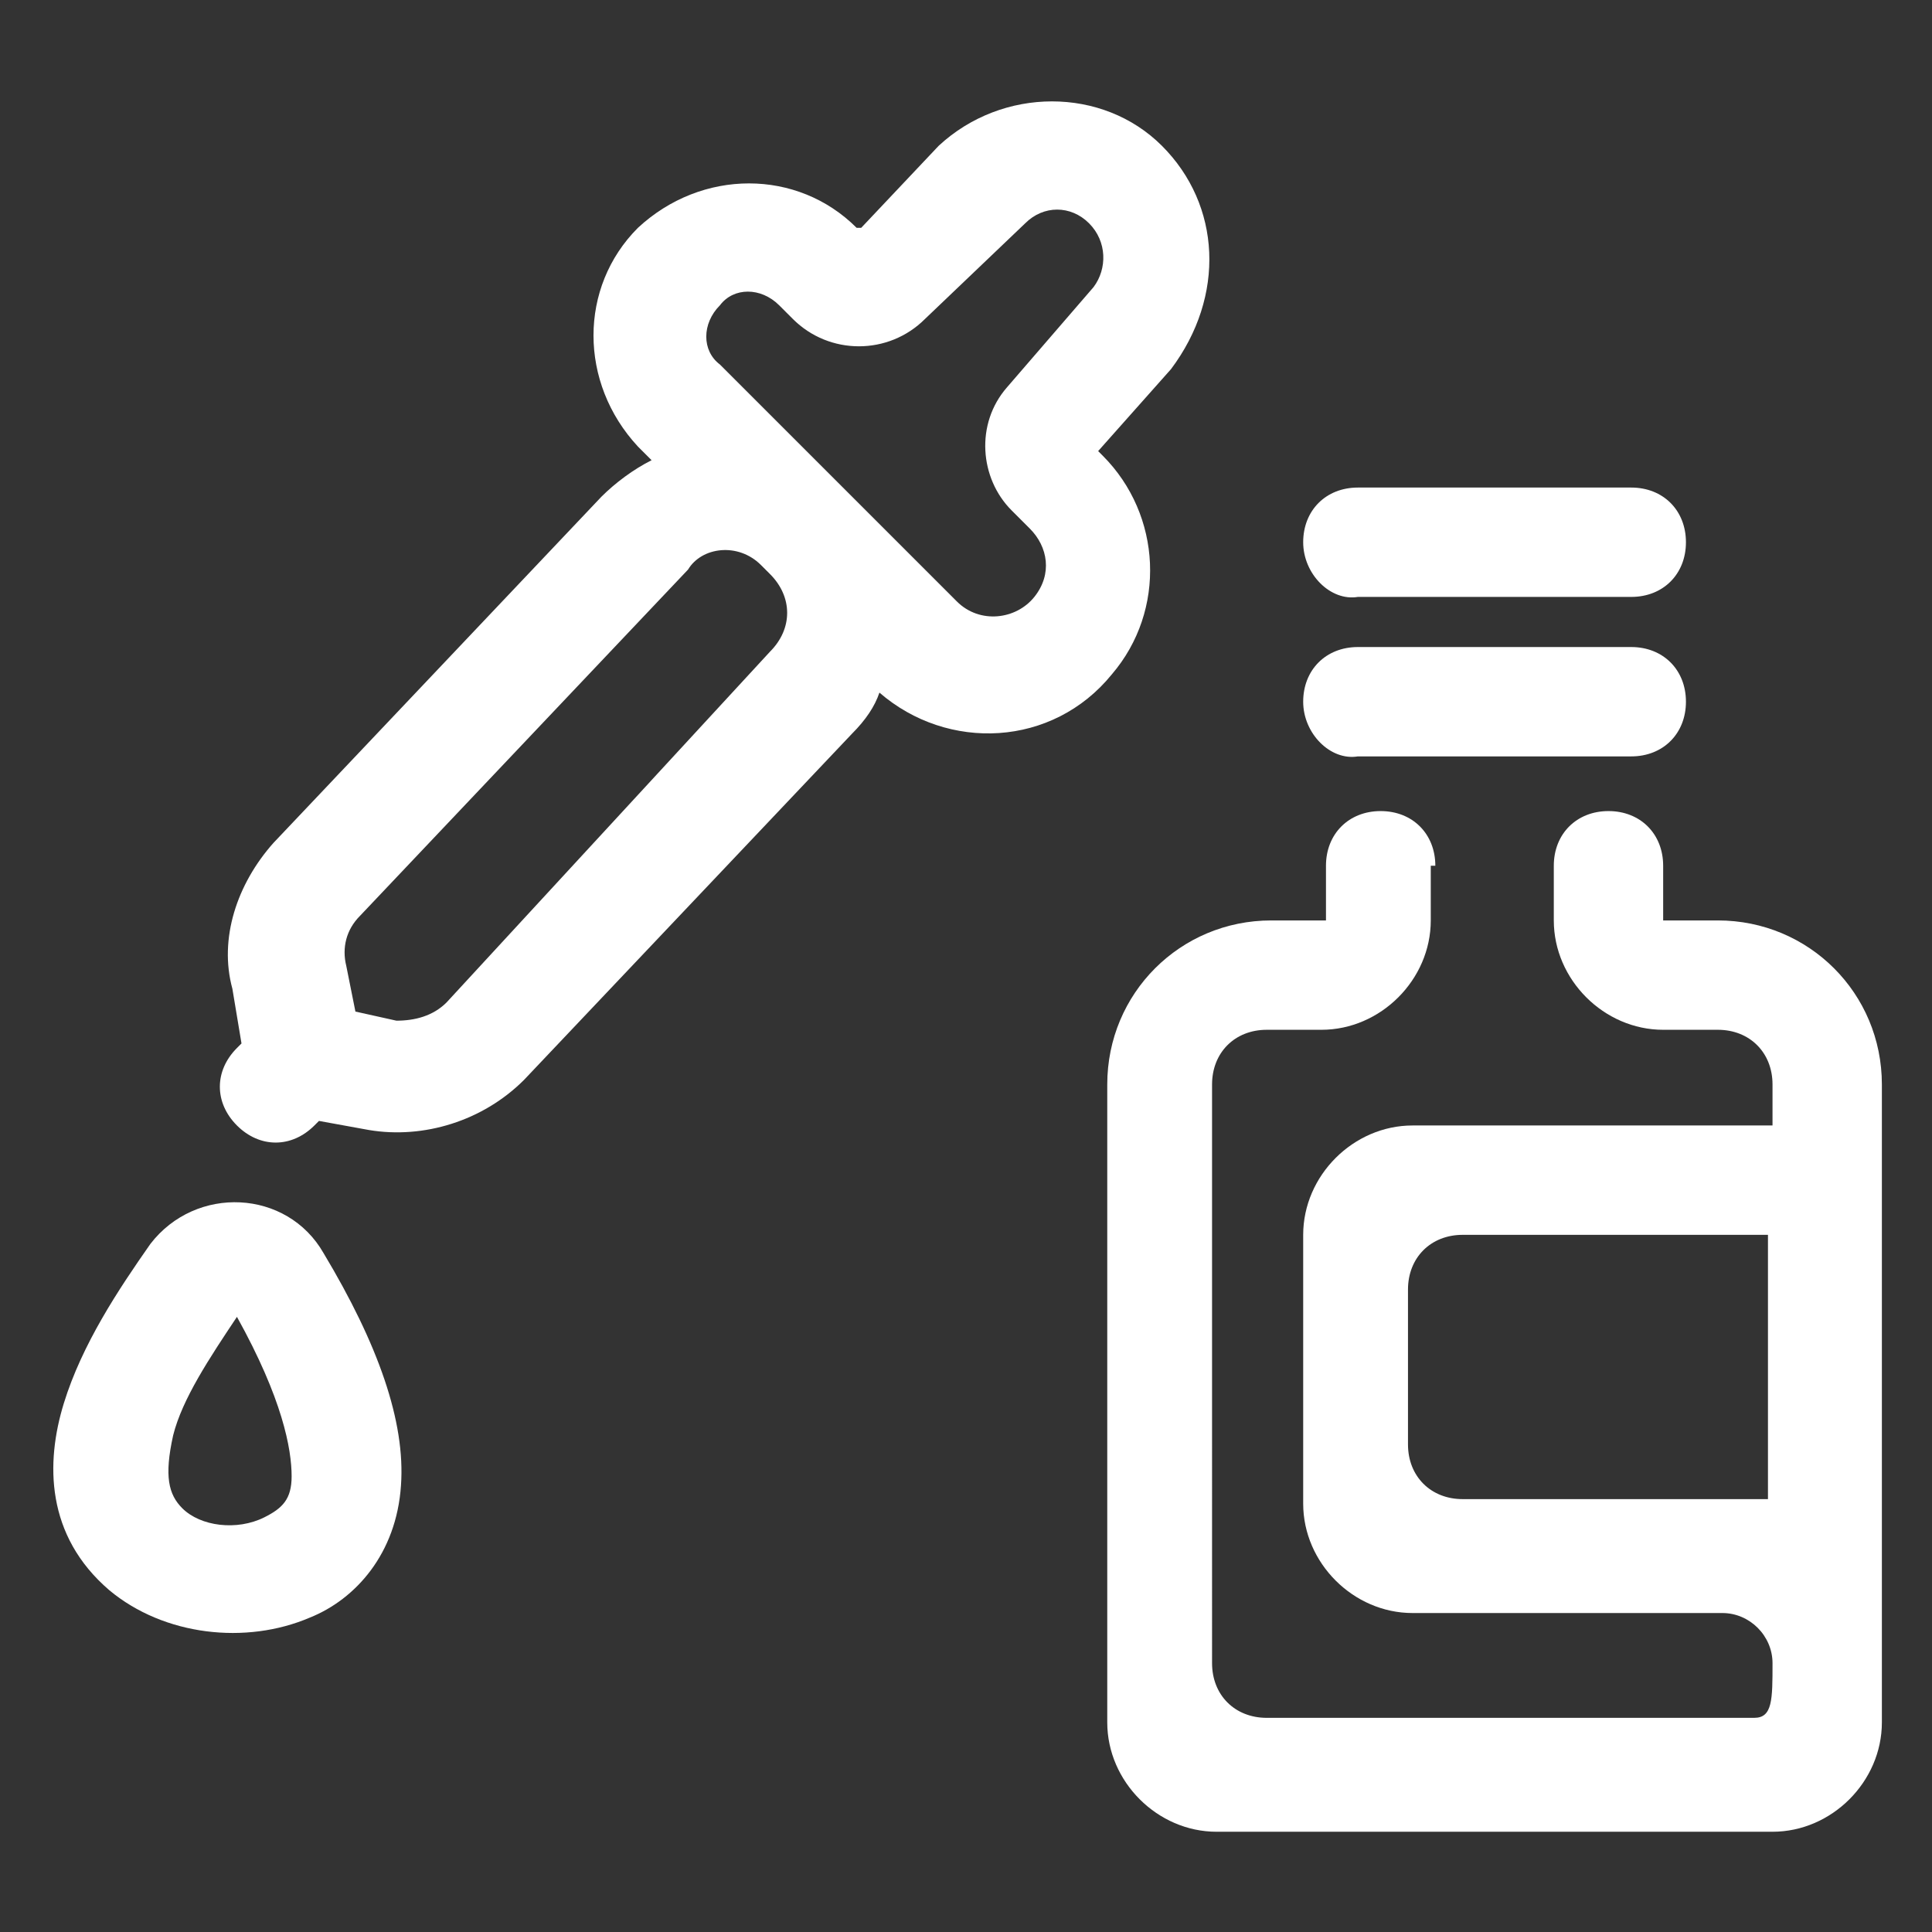
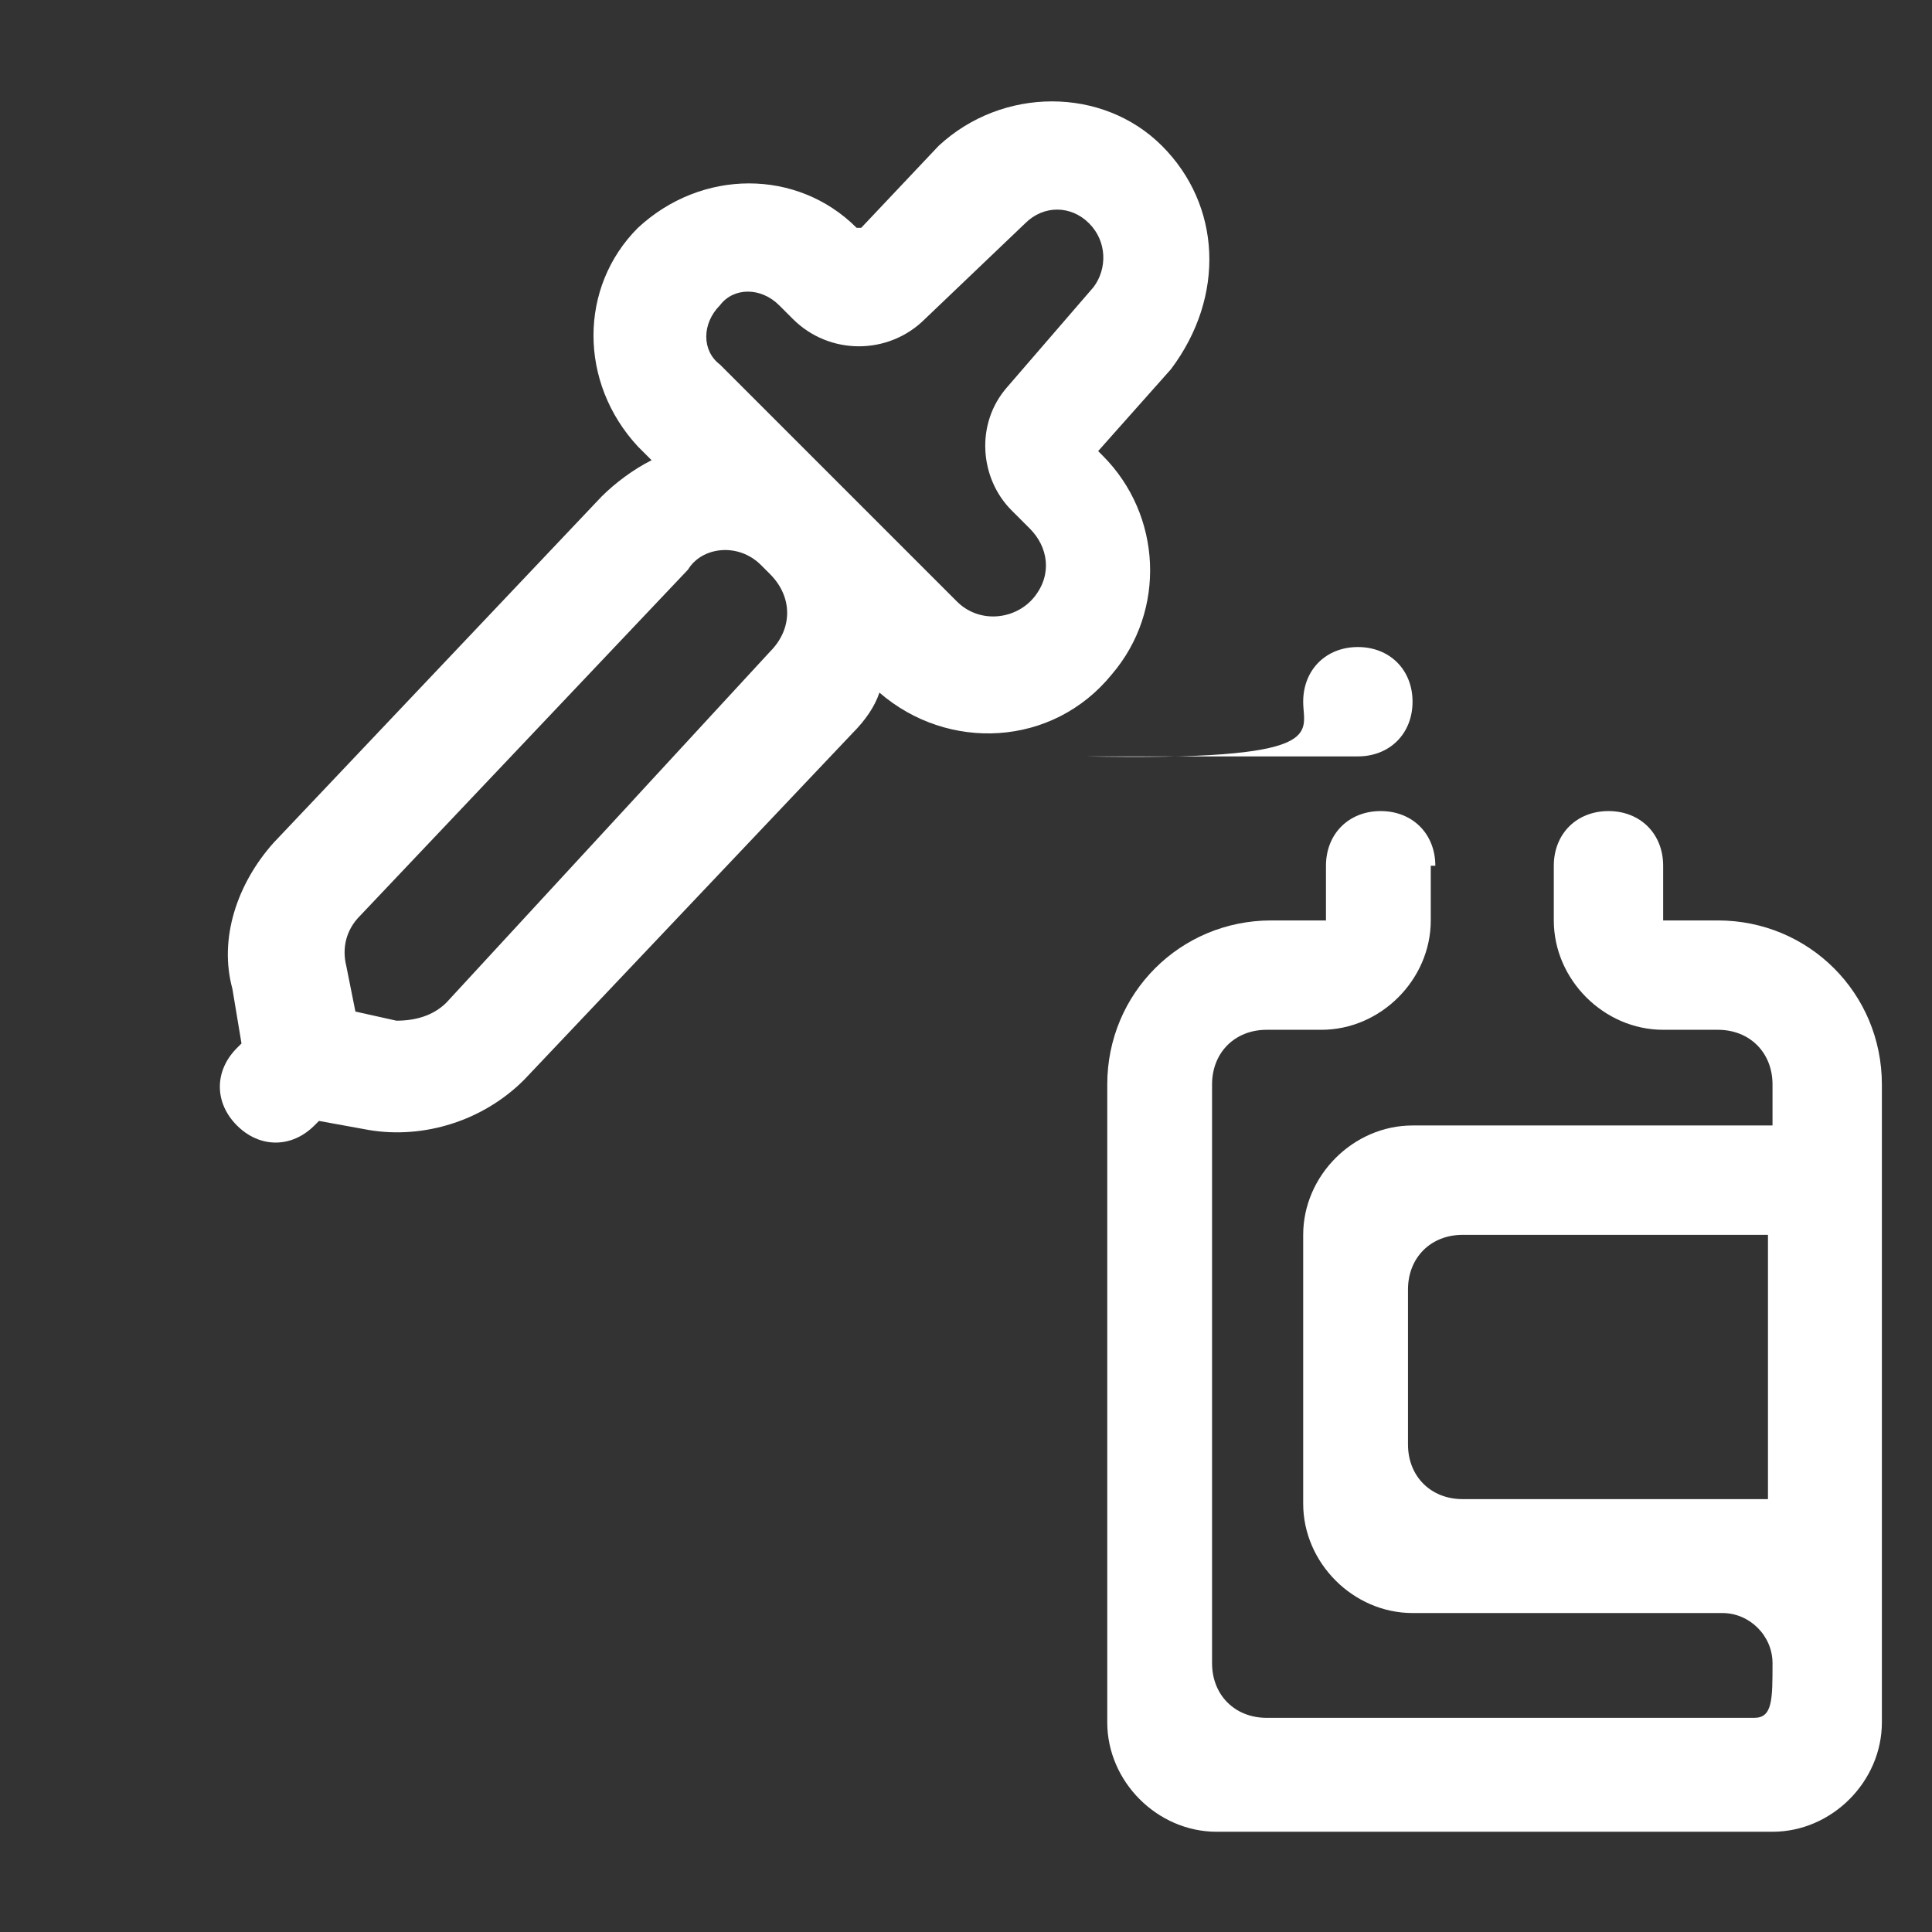
<svg xmlns="http://www.w3.org/2000/svg" version="1.1" x="0px" y="0px" viewBox="0 0 42.4 42.4" style="enable-background:new 0 0 42.4 42.4;" xml:space="preserve">
  <rect x="0" y="0" width="42.4" height="42.4" fill="#333333" stroke="none" />
  <style type="text/css">
	.st0{fill-rule:evenodd;clip-rule:evenodd;fill:#FFFFFF;}
	.st1{fill-rule:evenodd;clip-rule:evenodd;fill:none;}
</style>
  <g id="レイヤー_1">
    <g>
-       <path class="st0" d="M28.6,15.4c0-0.7,0.5-1.2,1.2-1.2h6c0.7,0,1.2,0.5,1.2,1.2c0,0.7-0.5,1.2-1.2,1.2h-6    C29.2,16.7,28.6,16.1,28.6,15.4z" />
+       <path class="st0" d="M28.6,15.4c0-0.7,0.5-1.2,1.2-1.2c0.7,0,1.2,0.5,1.2,1.2c0,0.7-0.5,1.2-1.2,1.2h-6    C29.2,16.7,28.6,16.1,28.6,15.4z" />
      <path class="st0" d="M31.5,19c0-0.7-0.5-1.2-1.2-1.2c-0.7,0-1.2,0.5-1.2,1.2v1.2h-1.2c-2,0-3.6,1.6-3.6,3.6v14    c0,1.3,1.1,2.4,2.4,2.4h12.2c1.3,0,2.4-1.1,2.4-2.4v-14c0-2-1.6-3.6-3.6-3.6h-1.2V19c0-0.7-0.5-1.2-1.2-1.2    c-0.7,0-1.2,0.5-1.2,1.2v1.2c0,1.3,1.1,2.4,2.4,2.4h1.2c0.7,0,1.2,0.5,1.2,1.2v0.9h-7.9c-1.3,0-2.4,1.1-2.4,2.4V33    c0,1.3,1.1,2.4,2.4,2.4h6.8c0.6,0,1.1,0.5,1.1,1.1c0,0.8,0,1.2-0.4,1.2H27.8c-0.7,0-1.2-0.5-1.2-1.2V23.8c0-0.7,0.5-1.2,1.2-1.2    h1.2c1.3,0,2.4-1.1,2.4-2.4V19z M38.8,33v-5.9h-6.7c-0.7,0-1.2,0.5-1.2,1.2v3.4c0,0.7,0.5,1.2,1.2,1.2H38.8z" />
      <path class="st0" d="M25.5,3.2c-1.3-1.3-3.5-1.3-4.9,0L18.9,5L18.8,5c-1.3-1.3-3.4-1.3-4.8,0c-1.3,1.3-1.3,3.4,0,4.8l0.3,0.3    c-0.4,0.2-0.8,0.5-1.1,0.8l-7.2,7.6c-0.8,0.9-1.2,2.1-0.9,3.2l0.2,1.2l-0.1,0.1c-0.5,0.5-0.5,1.2,0,1.7c0.5,0.5,1.2,0.5,1.7,0    l0.1-0.1l1.1,0.2c1.2,0.2,2.5-0.2,3.4-1.1l7.2-7.6c0.3-0.3,0.5-0.6,0.6-0.9c1.5,1.3,3.8,1.2,5.1-0.4c1.2-1.4,1.1-3.5-0.2-4.8    l-0.1-0.1l1.6-1.8C26.9,6.5,26.8,4.5,25.5,3.2z M16.7,12.4l0.2,0.2c0.5,0.5,0.5,1.2,0,1.7L9.8,22c-0.3,0.3-0.7,0.4-1.1,0.4    l-0.9-0.2l-0.2-1c-0.1-0.4,0-0.8,0.3-1.1l7.2-7.6C15.4,12,16.2,11.9,16.7,12.4z M18.7,10.9l2.3,2.3c0.5,0.5,1.3,0.4,1.7-0.1    c0.4-0.5,0.3-1.1-0.1-1.5l-0.4-0.4c-0.7-0.7-0.8-1.9-0.1-2.7l1.9-2.2c0.3-0.4,0.3-1-0.1-1.4c-0.4-0.4-1-0.4-1.4,0L20.3,7    c-0.8,0.8-2.1,0.8-2.9,0l-0.3-0.3c-0.4-0.4-1-0.4-1.3,0c-0.4,0.4-0.4,1,0,1.3l2.7,2.7c0,0,0,0,0,0L18.7,10.9    C18.7,10.9,18.7,10.9,18.7,10.9z" />
-       <path class="st0" d="M5.2,28.9c-0.6,0.9-1.2,1.8-1.4,2.6c-0.2,0.9-0.1,1.3,0.2,1.6c0.4,0.4,1.2,0.5,1.8,0.2    c0.4-0.2,0.6-0.4,0.6-0.9C6.4,31.8,6.2,30.7,5.2,28.9z M3.3,27.3c1-1.3,3-1.2,3.8,0.2c1.2,2,1.8,3.7,1.7,5.1c-0.1,1.5-1,2.5-2,2.9    c-1.4,0.6-3.2,0.4-4.4-0.6c-1.4-1.2-1.4-2.8-1-4.1C1.8,29.5,2.6,28.3,3.3,27.3z" />
-       <path class="st0" d="M28.6,11.9c0-0.7,0.5-1.2,1.2-1.2h6c0.7,0,1.2,0.5,1.2,1.2c0,0.7-0.5,1.2-1.2,1.2h-6    C29.2,13.2,28.6,12.6,28.6,11.9z" />
    </g>
  </g>
  <g id="レイヤー_2">
    <g>
      <rect class="st1" width="42.4" height="42.4" />
    </g>
  </g>
</svg>